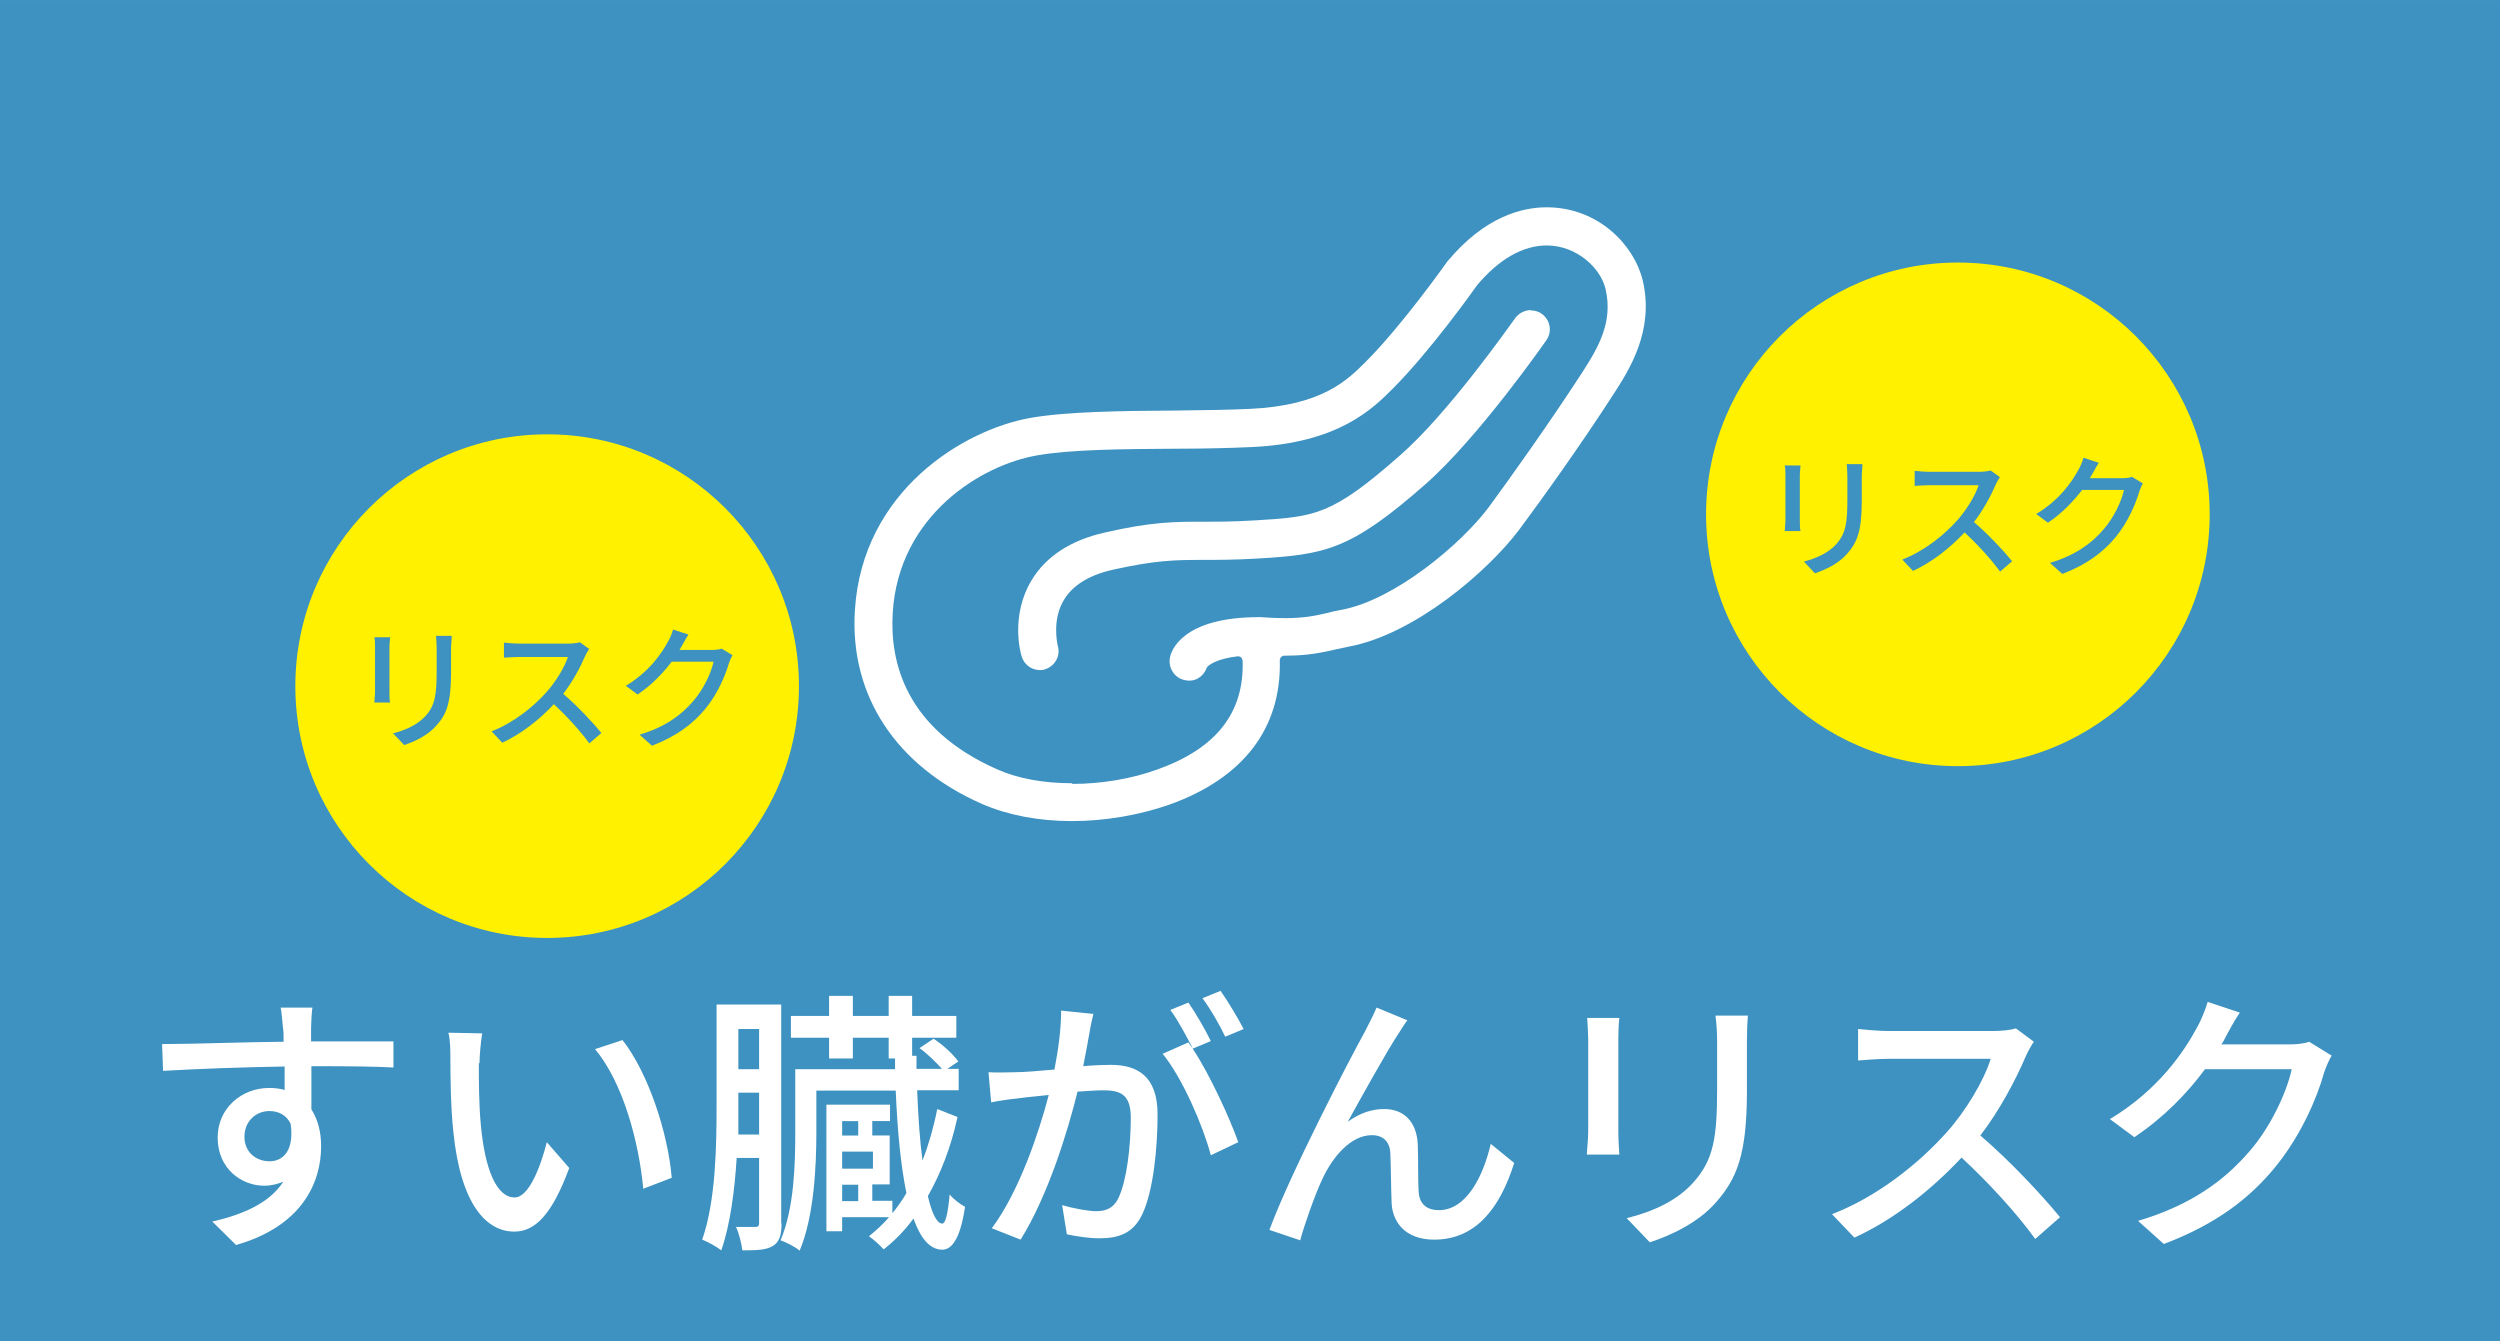
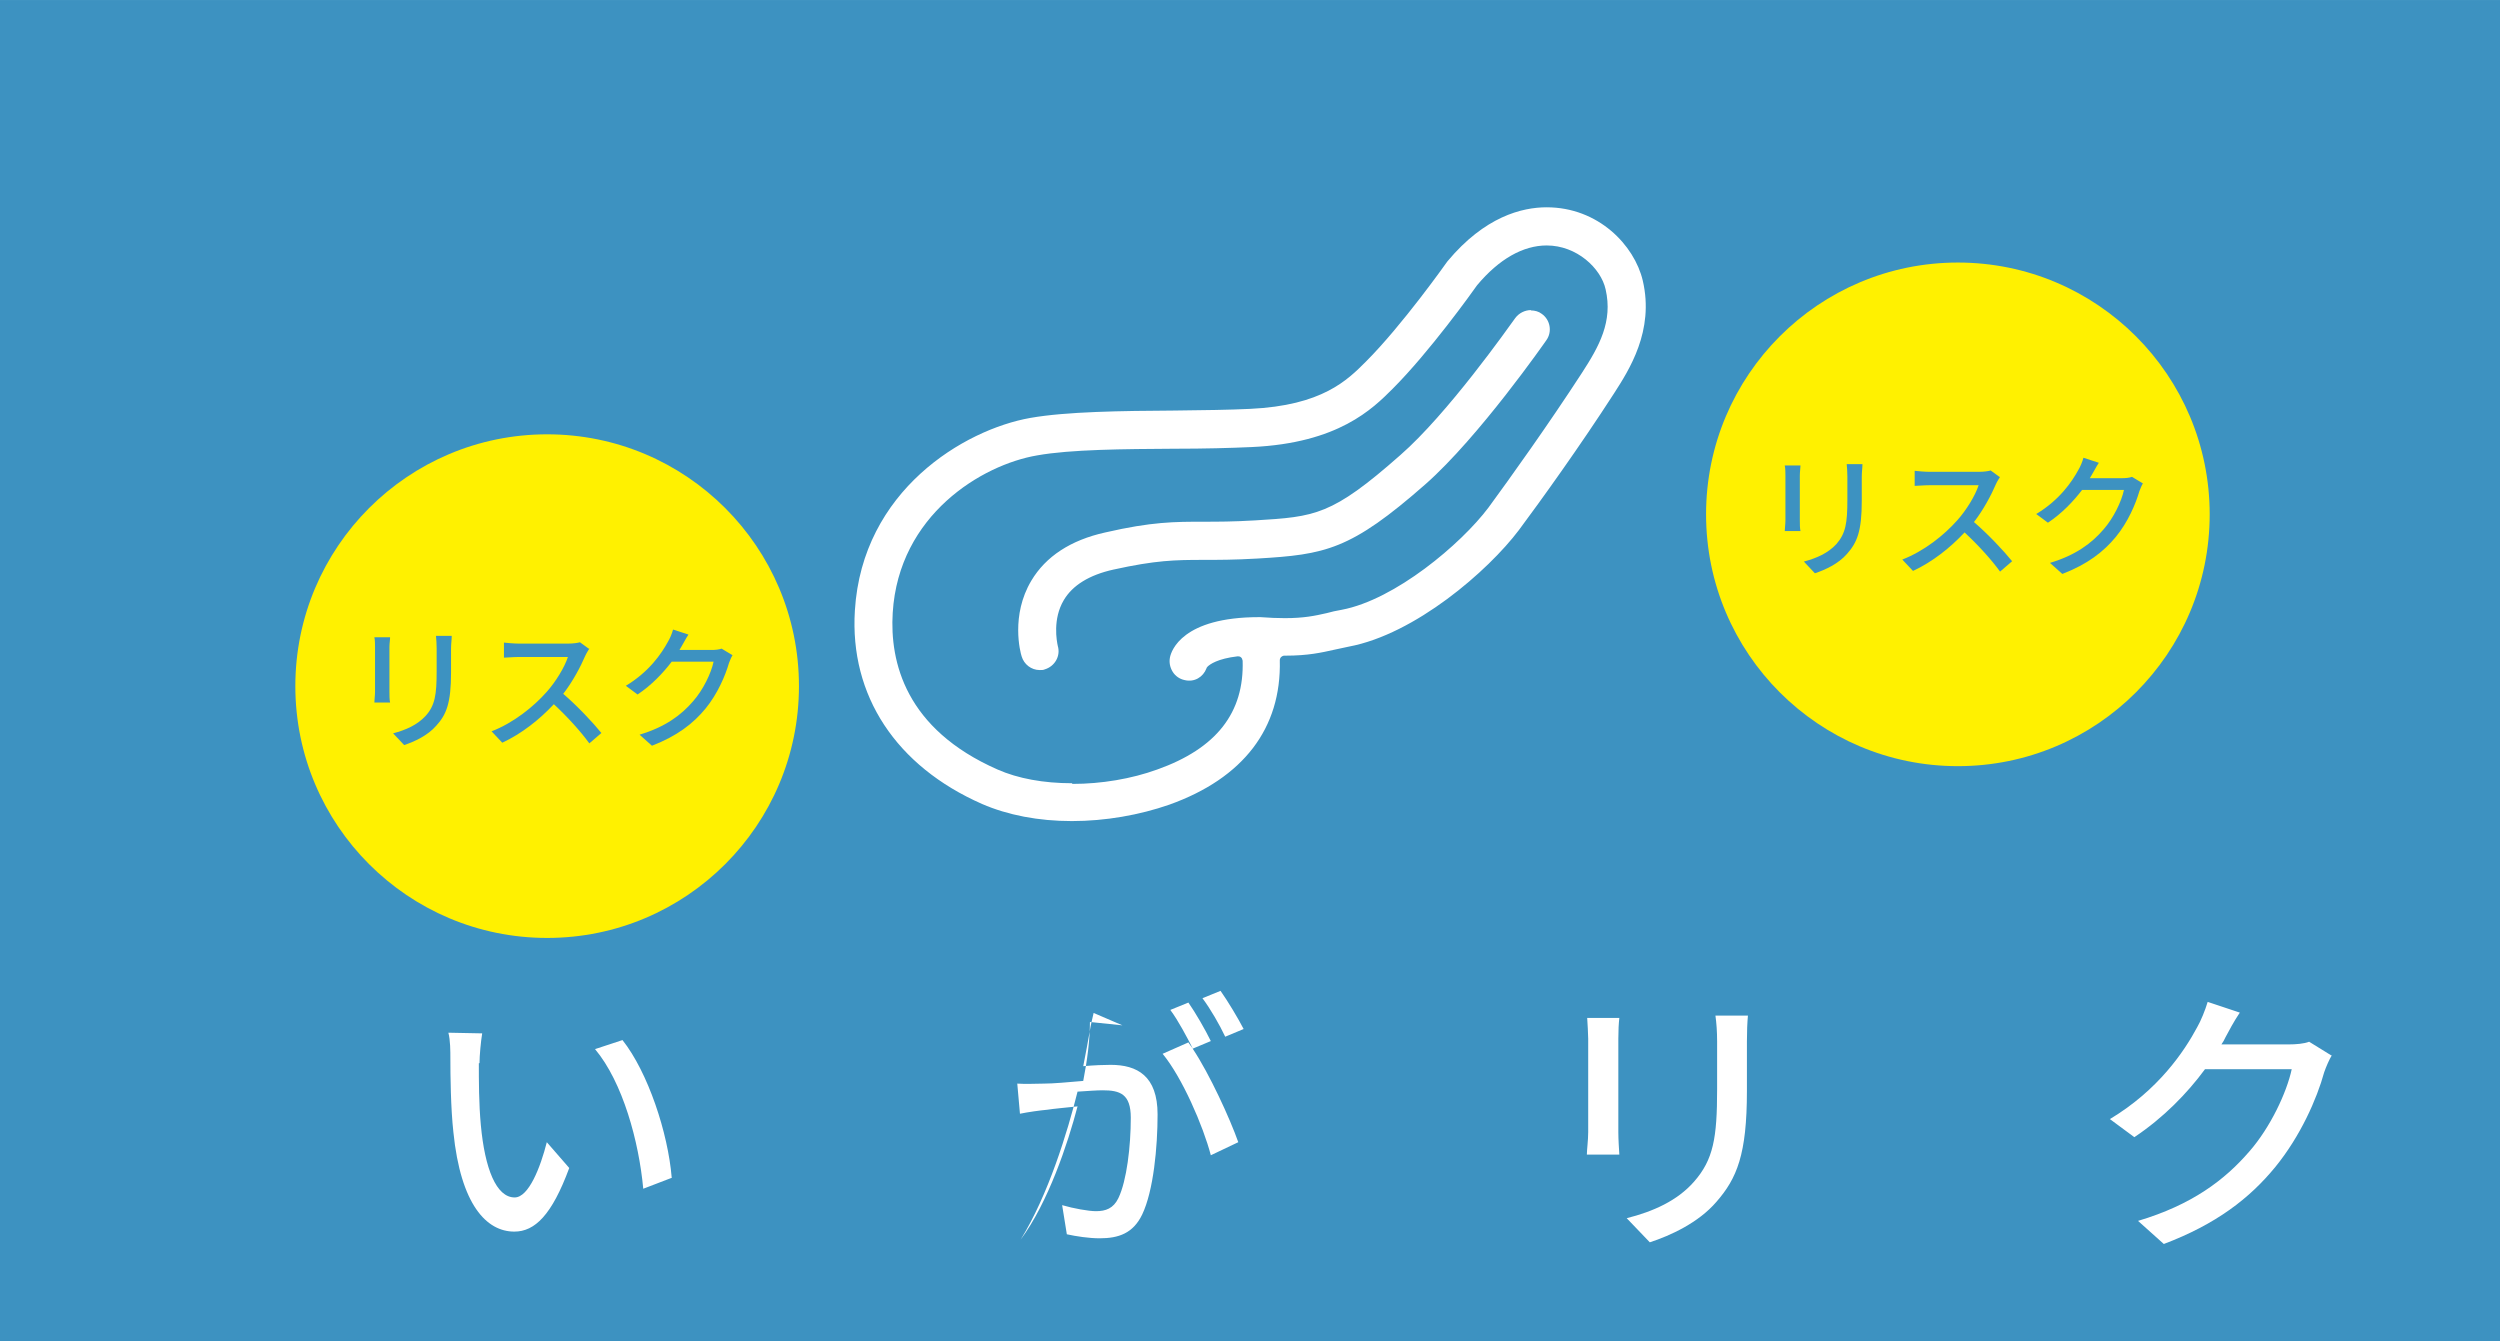
<svg xmlns="http://www.w3.org/2000/svg" id="_レイヤー_2" width="26.34mm" height="14.13mm" viewBox="0 0 74.66 40.05">
  <defs>
    <style>.cls-1{fill:#3d92c1;}.cls-1,.cls-2,.cls-3{stroke-width:0px;}.cls-2{fill:#fff;}.cls-3{fill:#fff100;}</style>
  </defs>
  <g id="_レイヤー_1-2">
    <rect class="cls-1" width="74.66" height="40.05" />
    <path class="cls-2" d="M46.19,6.19c-.74,0-1.85.28-2.96,1.61l-.03.04s-1.32,1.87-2.41,2.96c-.55.55-1.3,1.31-3.46,1.41-.63.03-1.36.04-2.25.05-1.59.01-3.23.03-4.31.22-1.98.35-5.02,2.17-5.24,5.75-.16,2.54,1.23,4.65,3.8,5.78.76.33,1.68.51,2.68.51s2.02-.18,2.91-.49c2.21-.79,3.35-2.28,3.3-4.31,0-.03.01-.07.04-.1.02-.02.06-.04.09-.04h.04c.67,0,1.07-.09,1.47-.18.13-.03.27-.06.42-.09,1.98-.37,4.16-2.26,5.08-3.48.67-.9,1.82-2.5,2.84-4.08.45-.7,1.21-1.87.86-3.37-.25-1.06-1.33-2.19-2.87-2.19ZM32.01,23.39c-.84,0-1.61-.14-2.22-.41-2.75-1.21-3.22-3.21-3.13-4.68.18-2.93,2.67-4.42,4.31-4.7,1-.18,2.59-.19,4.12-.2h.04c.82,0,1.6-.02,2.26-.05,2.58-.12,3.6-1.14,4.2-1.74,1.1-1.1,2.38-2.89,2.52-3.09.66-.79,1.38-1.19,2.08-1.19.9,0,1.62.68,1.76,1.31.22.96-.19,1.7-.71,2.5-1,1.54-2.13,3.12-2.79,4.02-.82,1.09-2.79,2.75-4.38,3.05-.17.03-.31.06-.45.1-.35.08-.68.15-1.25.15-.22,0-.46-.01-.73-.03h-.04c-2.29,0-2.62,1-2.66,1.2-.03.15,0,.3.08.43s.21.22.36.25c.29.07.55-.09.65-.35,0-.02.02-.03.03-.05.07-.07.3-.24.9-.31.03,0,.07,0,.1.03.03.02.04.06.05.1.05,1.55-.78,2.62-2.55,3.25-.77.28-1.67.43-2.53.43ZM45.72,9.26c-.18,0-.36.09-.47.24-.21.29-2.02,2.86-3.43,4.09-2.05,1.81-2.54,1.84-4.33,1.95-.66.04-1.15.04-1.54.04-.87,0-1.55,0-2.94.32-1.04.23-1.78.72-2.21,1.44-.62,1.04-.33,2.14-.29,2.26.07.24.29.41.54.41.06,0,.11,0,.15-.02.3-.09.48-.4.39-.7-.03-.14-.16-.8.18-1.37.26-.44.76-.75,1.48-.91,1.27-.28,1.84-.29,2.7-.29.41,0,.91,0,1.6-.04,2.03-.12,2.78-.25,5.02-2.22,1.6-1.41,3.59-4.27,3.61-4.3.18-.25.12-.61-.14-.79-.09-.07-.21-.1-.32-.1Z" />
-     <path class="cls-2" d="M11.76,31.88c-.49-.03-1.26-.04-2.46-.04,0,.44,0,.92,0,1.29.19.3.29.67.29,1.1,0,1.1-.58,2.39-2.54,2.95l-.71-.7c.96-.22,1.72-.57,2.12-1.19-.17.07-.36.12-.57.12-.67,0-1.39-.5-1.39-1.44,0-.87.71-1.48,1.54-1.48.17,0,.32.02.46.06v-.7c-1.26.02-2.6.07-3.63.13l-.03-.8c.93,0,2.46-.06,3.63-.07,0-.17,0-.32-.02-.42-.02-.21-.04-.48-.07-.6h.95c-.02.11-.04.48-.04.6,0,.1,0,.24,0,.41h2.46v.78ZM8.05,34.68c.42,0,.74-.34.63-1.12-.13-.27-.37-.38-.64-.38-.37,0-.74.28-.74.77,0,.46.35.73.75.73Z" />
    <path class="cls-2" d="M14.3,31.75c0,.52,0,1.21.06,1.85.12,1.3.46,2.16,1.01,2.16.42,0,.77-.9.96-1.65l.67.77c-.52,1.41-1.03,1.9-1.64,1.9-.83,0-1.6-.8-1.82-2.97-.08-.72-.09-1.71-.09-2.2,0-.21,0-.55-.06-.77l1.01.02c-.04.24-.08.67-.08.89ZM20.07,35.17l-.86.33c-.13-1.41-.61-3.18-1.44-4.17l.82-.27c.76.96,1.36,2.77,1.47,4.11Z" />
-     <path class="cls-2" d="M23.34,36.54c0,.33-.06.55-.26.67-.2.12-.47.13-.91.13-.02-.18-.1-.51-.19-.7.26,0,.51,0,.59,0,.07,0,.1-.03.1-.12v-1.94h-.67c-.06.96-.19,1.99-.46,2.76-.12-.1-.41-.26-.57-.32.41-1.16.43-2.84.43-4.03v-2.99h1.93v6.53ZM22.67,33.88v-1.25h-.62v.37c0,.27,0,.57,0,.88h.63ZM22.05,30.73v1.2h.62v-1.2h-.62ZM28.59,33.38c-.19.88-.5,1.67-.88,2.34.12.52.27.82.43.82.1,0,.17-.31.22-.87.11.14.34.31.46.37-.15,1.01-.42,1.28-.68,1.28-.37,0-.65-.34-.86-.93-.27.37-.57.67-.89.92-.1-.11-.29-.29-.44-.39.21-.17.42-.36.6-.57h-1.4v.42h-.47v-3.78h1.9v.49h-.53v.43h.52v1.46h-.52v.49h.6v.37c.15-.18.29-.38.42-.6-.17-.82-.27-1.87-.32-3.06h-2.37v1.24c0,1.02-.07,2.53-.5,3.54-.12-.11-.42-.26-.57-.31.41-.96.44-2.29.44-3.23v-1.88h2.98v-.32h-.19v-.62h-1.07v.62h-.71v-.62h-1.14v-.65h1.14v-.6h.71v.6h1.07v-.6h.7v.6h1.32v.65h-1.32v.54h.13v.39h.76c-.17-.19-.43-.45-.67-.62l.42-.28c.28.18.59.47.74.68l-.33.22h.34v.64h-1.24c.03.78.08,1.5.16,2.1.18-.47.33-.98.44-1.54l.61.24ZM25.15,33.48v.43h.48v-.43h-.48ZM26.07,34.39h-.92v.51h.92v-.51ZM25.15,35.87h.48v-.49h-.48v.49Z" />
-     <path class="cls-2" d="M32.66,30.25c-.04.17-.09.38-.12.57-.04.25-.12.65-.19,1.02.33-.03.63-.04.82-.04.79,0,1.4.33,1.4,1.48,0,.97-.12,2.28-.46,2.99-.27.56-.7.71-1.27.71-.32,0-.71-.06-.98-.12l-.14-.87c.34.1.79.18,1.01.18.29,0,.52-.08.67-.39.25-.52.37-1.55.37-2.4,0-.71-.32-.82-.84-.82-.17,0-.44.02-.75.04-.3,1.21-.88,3.1-1.7,4.42l-.86-.34c.82-1.1,1.41-2.87,1.7-3.98-.37.04-.71.07-.9.1-.22.02-.58.07-.82.12l-.08-.9c.28.02.52,0,.8,0,.27,0,.71-.04,1.17-.08.12-.61.2-1.23.2-1.76l.97.1ZM35.62,31.32c.5.75,1.11,2.08,1.36,2.79l-.82.39c-.23-.88-.86-2.33-1.44-3.03l.77-.34c.04.06.08.12.13.18-.17-.33-.43-.83-.67-1.15l.54-.22c.21.3.51.82.67,1.15l-.55.23ZM36.59,30.96c-.17-.36-.44-.83-.68-1.15l.54-.22c.22.31.53.83.69,1.14l-.55.23Z" />
-     <path class="cls-2" d="M41.78,30.84c-.38.58-1.11,1.9-1.53,2.66.37-.27.73-.38,1.09-.38.58,0,.96.37,1,1.04.02.43,0,1.07.03,1.46.03.37.28.52.6.52.83,0,1.33-1.03,1.55-1.98l.7.57c-.43,1.37-1.16,2.29-2.39,2.29-.89,0-1.24-.55-1.27-1.08-.02-.47-.02-1.12-.04-1.52-.02-.32-.21-.52-.55-.52-.62,0-1.16.63-1.47,1.29-.23.48-.56,1.43-.67,1.85l-.92-.31c.61-1.66,2.41-5.13,2.85-5.92.1-.21.23-.43.35-.72l.92.38c-.08.1-.17.25-.26.39Z" />
+     <path class="cls-2" d="M32.66,30.25c-.04.17-.09.38-.12.57-.04.25-.12.65-.19,1.02.33-.03.63-.04.82-.04.79,0,1.4.33,1.4,1.48,0,.97-.12,2.28-.46,2.99-.27.56-.7.71-1.27.71-.32,0-.71-.06-.98-.12l-.14-.87c.34.1.79.18,1.01.18.29,0,.52-.08.67-.39.25-.52.37-1.55.37-2.4,0-.71-.32-.82-.84-.82-.17,0-.44.02-.75.04-.3,1.21-.88,3.1-1.7,4.42c.82-1.1,1.41-2.87,1.7-3.98-.37.04-.71.07-.9.1-.22.02-.58.07-.82.12l-.08-.9c.28.02.52,0,.8,0,.27,0,.71-.04,1.17-.08.12-.61.2-1.23.2-1.76l.97.1ZM35.62,31.32c.5.75,1.11,2.08,1.36,2.79l-.82.39c-.23-.88-.86-2.33-1.44-3.03l.77-.34c.04.06.08.12.13.18-.17-.33-.43-.83-.67-1.15l.54-.22c.21.3.51.82.67,1.15l-.55.23ZM36.59,30.96c-.17-.36-.44-.83-.68-1.15l.54-.22c.22.31.53.83.69,1.14l-.55.23Z" />
    <path class="cls-2" d="M48.36,30.4c-.02.17-.03.38-.03.62v2.79c0,.22.02.51.03.67h-.97c0-.14.04-.43.04-.67v-2.79c0-.15-.02-.44-.03-.62h.96ZM52.2,30.33c-.02.22-.03.47-.03.77v1.48c0,1.9-.3,2.61-.91,3.31-.54.63-1.38,1.01-1.99,1.21l-.69-.72c.79-.2,1.51-.52,2.01-1.09.58-.66.69-1.31.69-2.76v-1.43c0-.3-.02-.55-.05-.77h.97Z" />
-     <path class="cls-2" d="M60.74,31.11c-.06.08-.18.29-.24.43-.29.68-.78,1.62-1.36,2.37.86.73,1.86,1.8,2.38,2.44l-.74.65c-.54-.75-1.37-1.66-2.2-2.43-.89.95-2,1.84-3.2,2.39l-.67-.7c1.35-.52,2.59-1.51,3.42-2.44.57-.63,1.12-1.55,1.32-2.2h-3.05c-.33,0-.77.04-.91.05v-.94c.17.02.65.06.91.06h3.08c.31,0,.58-.03.72-.08l.54.4Z" />
    <path class="cls-2" d="M69.64,31.51c-.08.13-.17.34-.23.51-.22.8-.71,1.91-1.46,2.83-.77.94-1.77,1.71-3.33,2.3l-.77-.69c1.61-.48,2.59-1.22,3.33-2.08.62-.71,1.11-1.75,1.26-2.45h-2.59c-.53.72-1.24,1.45-2.11,2.03l-.73-.54c1.45-.87,2.22-2.02,2.61-2.75.1-.17.24-.51.31-.75l.96.32c-.17.25-.34.57-.43.74-.03.07-.07.14-.12.21h2c.23,0,.47-.02.62-.08l.68.42Z" />
    <circle class="cls-3" cx="16.34" cy="20.49" r="7.52" />
    <path class="cls-1" d="M11.65,19.03c0,.08-.02.18-.02.29v1.34c0,.1,0,.24.02.32h-.47c0-.07.02-.21.02-.32v-1.34c0-.07,0-.21-.02-.29h.46ZM13.49,19c0,.11-.02.22-.02.37v.71c0,.92-.14,1.26-.44,1.59-.26.3-.66.48-.96.58l-.33-.35c.38-.1.72-.25.97-.52.28-.31.33-.63.33-1.33v-.69c0-.14-.01-.26-.02-.37h.47Z" />
    <path class="cls-1" d="M17.6,19.37s-.09.14-.12.21c-.14.33-.38.78-.66,1.14.41.35.9.87,1.14,1.17l-.36.31c-.26-.36-.66-.8-1.06-1.17-.43.46-.96.88-1.54,1.15l-.32-.34c.65-.25,1.25-.73,1.64-1.17.27-.3.54-.74.64-1.05h-1.47c-.16,0-.37.02-.44.02v-.45c.08.01.31.03.44.03h1.48c.15,0,.28-.02.35-.04l.26.19Z" />
    <path class="cls-1" d="M21.88,19.56c-.04.06-.08.16-.11.24-.11.38-.34.92-.7,1.36-.37.45-.85.82-1.6,1.11l-.37-.33c.77-.23,1.25-.59,1.6-1,.3-.34.54-.84.61-1.18h-1.25c-.26.34-.6.7-1.02.98l-.35-.26c.7-.42,1.07-.97,1.26-1.32.05-.08.12-.24.15-.36l.46.15c-.08.12-.16.28-.21.36-.02.03-.04.07-.06.1h.96c.11,0,.22-.01.3-.04l.33.2Z" />
    <circle class="cls-3" cx="58.47" cy="15.36" r="7.52" />
    <path class="cls-1" d="M53.77,13.9c0,.08-.02.18-.02.3v1.34c0,.1,0,.24.02.32h-.47c0-.07.02-.21.02-.32v-1.34c0-.07,0-.21-.02-.3h.46ZM55.62,13.87c0,.1-.02.22-.02.37v.71c0,.92-.14,1.25-.44,1.59-.26.3-.66.48-.96.58l-.33-.35c.38-.1.72-.25.97-.52.28-.32.33-.63.33-1.33v-.69c0-.14-.01-.26-.02-.37h.47Z" />
    <path class="cls-1" d="M59.73,14.24s-.09.14-.12.21c-.14.33-.38.78-.66,1.14.41.35.9.87,1.14,1.17l-.36.31c-.26-.36-.66-.8-1.06-1.17-.43.46-.96.88-1.54,1.15l-.32-.34c.65-.25,1.25-.73,1.64-1.17.27-.3.54-.74.64-1.05h-1.47c-.16,0-.37.02-.44.02v-.45c.08.01.31.03.44.03h1.48c.15,0,.28-.02.35-.04l.26.19Z" />
    <path class="cls-1" d="M64,14.43c-.04.06-.08.16-.11.24-.11.38-.34.92-.7,1.36-.37.45-.85.82-1.6,1.11l-.37-.33c.77-.23,1.25-.59,1.6-1,.3-.34.54-.84.61-1.18h-1.25c-.26.34-.6.7-1.02.98l-.35-.26c.7-.42,1.07-.97,1.26-1.32.05-.08.12-.24.15-.36l.46.15c-.08.12-.16.28-.21.36-.02.03-.04.07-.06.1h.96c.11,0,.22-.01.3-.04l.33.2Z" />
  </g>
</svg>